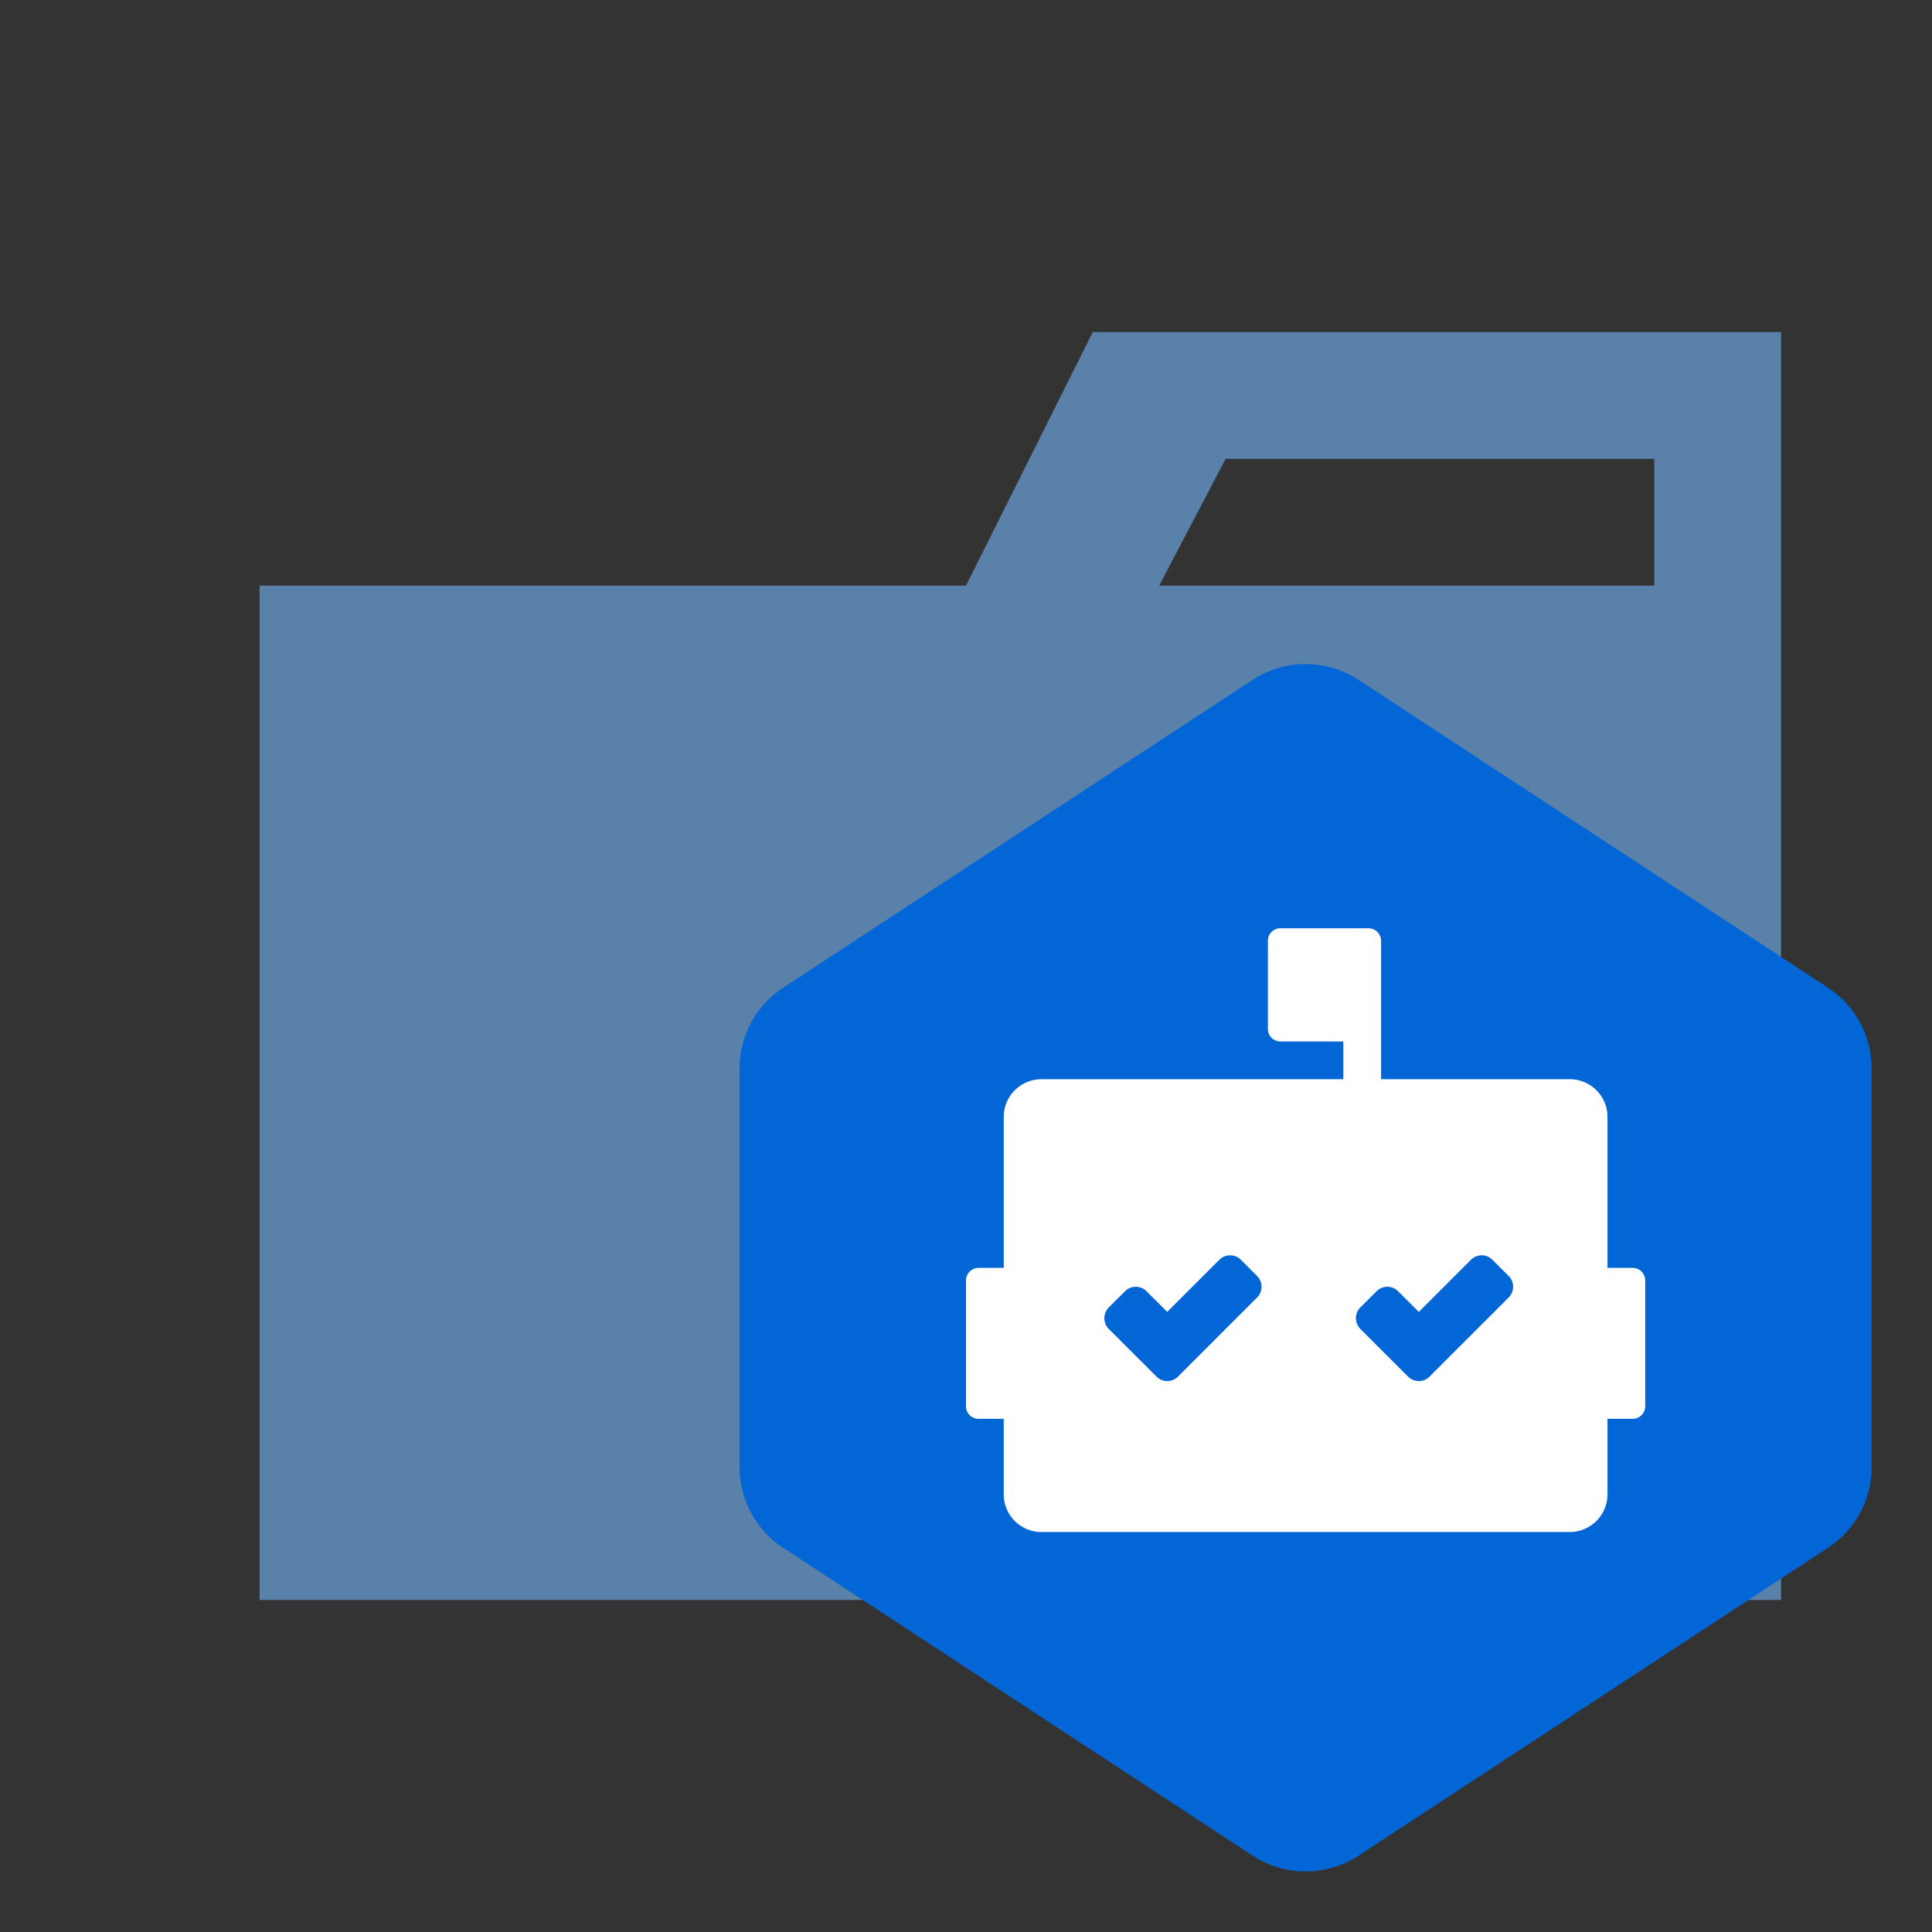
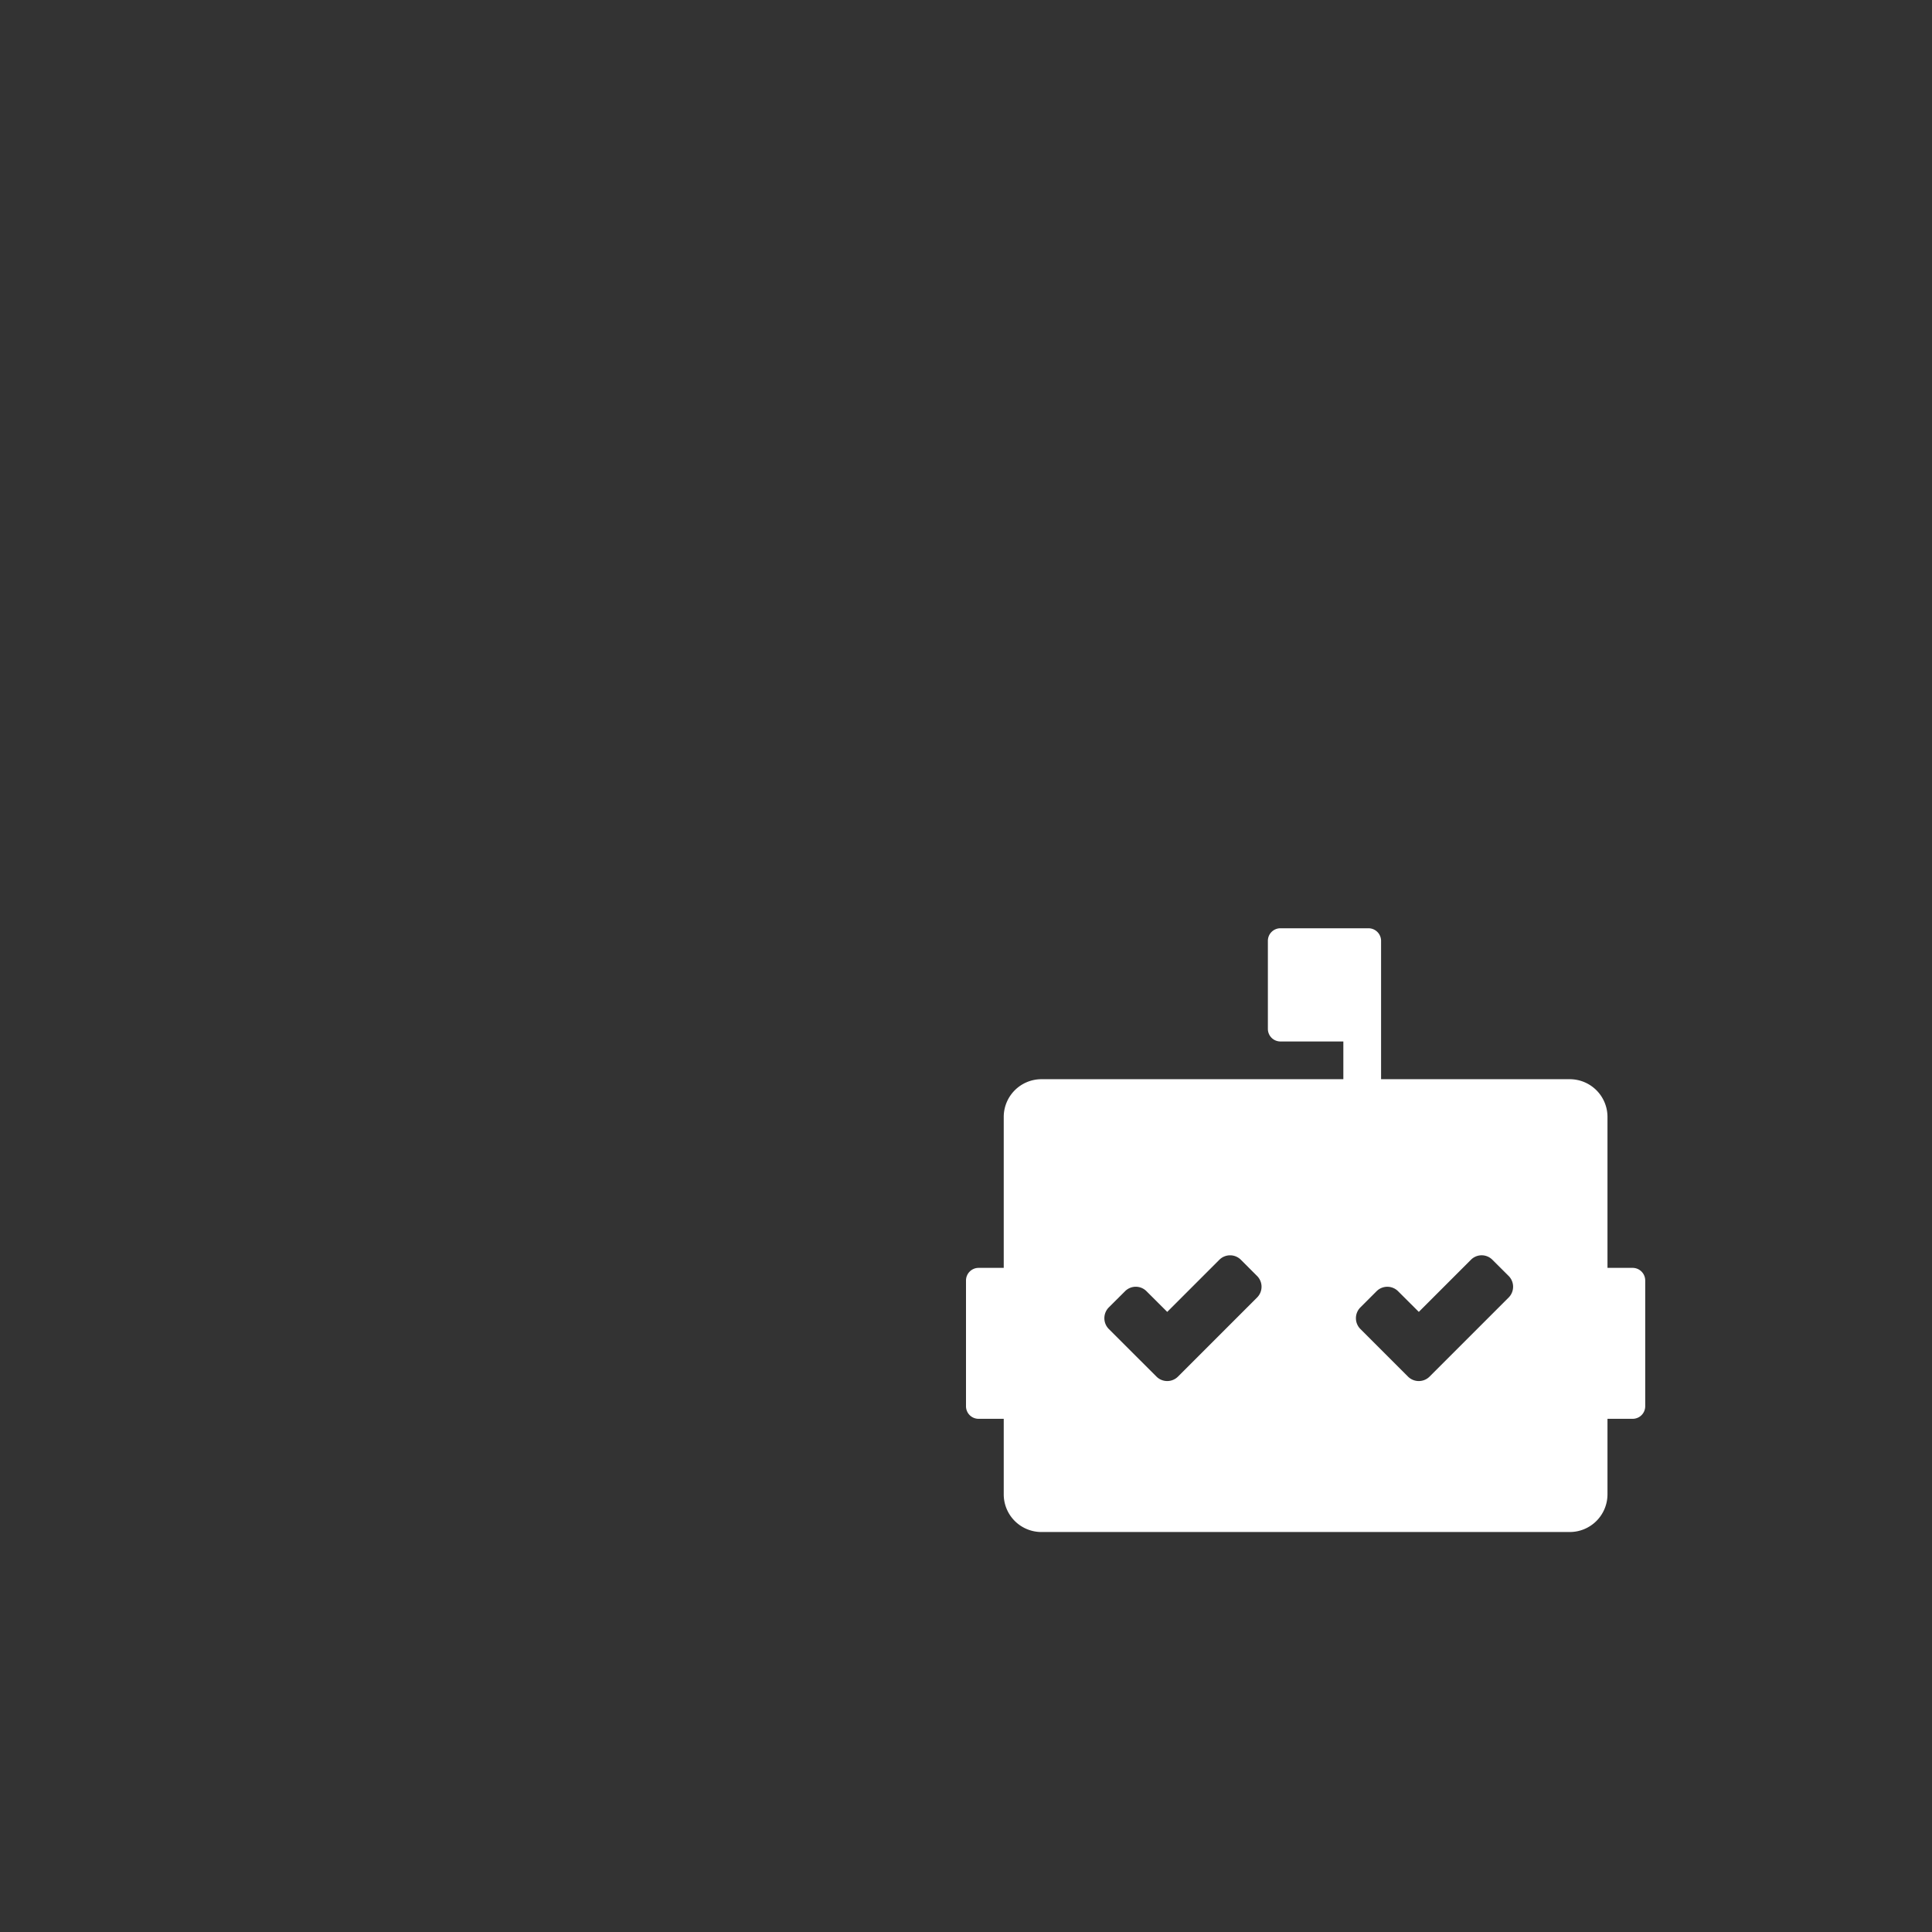
<svg xmlns="http://www.w3.org/2000/svg" viewBox="0 0 32 32">
  <rect x="0" y="0" width="32" height="32" fill="#333333" stroke="none" />
  <title>folder_type_dependabot</title>
-   <path d="M27.4,5.5H18.1L16,9.7H4.3V26.5H29.5V5.5Zm0,4.2H19.2l1.1-2.1h7.1Z" style="fill:#5981aa" />
-   <path d="M12.971,16.36l7.778-5.1a1.6,1.6,0,0,1,1.752,0l7.777,5.1A1.6,1.6,0,0,1,31,17.7V24.3a1.6,1.6,0,0,1-.722,1.336l-7.777,5.1a1.6,1.6,0,0,1-1.752,0l-7.778-5.1A1.6,1.6,0,0,1,12.25,24.3V17.7A1.6,1.6,0,0,1,12.971,16.36Z" style="fill:#0366d6" />
  <path d="M27.042,21h-.417V18.5A.625.625,0,0,0,26,17.875H22.875V15.583a.209.209,0,0,0-.209-.208H21.208a.208.208,0,0,0-.208.208v1.459a.208.208,0,0,0,.208.208H22.25v.625h-5a.625.625,0,0,0-.625.625V21h-.417a.209.209,0,0,0-.208.209v2.083a.208.208,0,0,0,.208.208h.417v1.25a.624.624,0,0,0,.625.625H26a.625.625,0,0,0,.625-.625V23.5h.417a.208.208,0,0,0,.208-.208V21.209A.209.209,0,0,0,27.042,21Zm-6.221.491-1.31,1.31a.252.252,0,0,1-.356,0l-.79-.789a.254.254,0,0,1,0-.357l.269-.268a.25.25,0,0,1,.356,0l.343.342.863-.863a.252.252,0,0,1,.357,0l.268.268A.252.252,0,0,1,20.821,21.491Zm4.167,0-1.31,1.31a.253.253,0,0,1-.357,0l-.789-.789a.253.253,0,0,1,0-.357l.268-.268a.252.252,0,0,1,.357,0l.343.342.863-.863a.25.25,0,0,1,.356,0l.269.268A.253.253,0,0,1,24.988,21.491Z" style="fill:#fff" />
</svg>